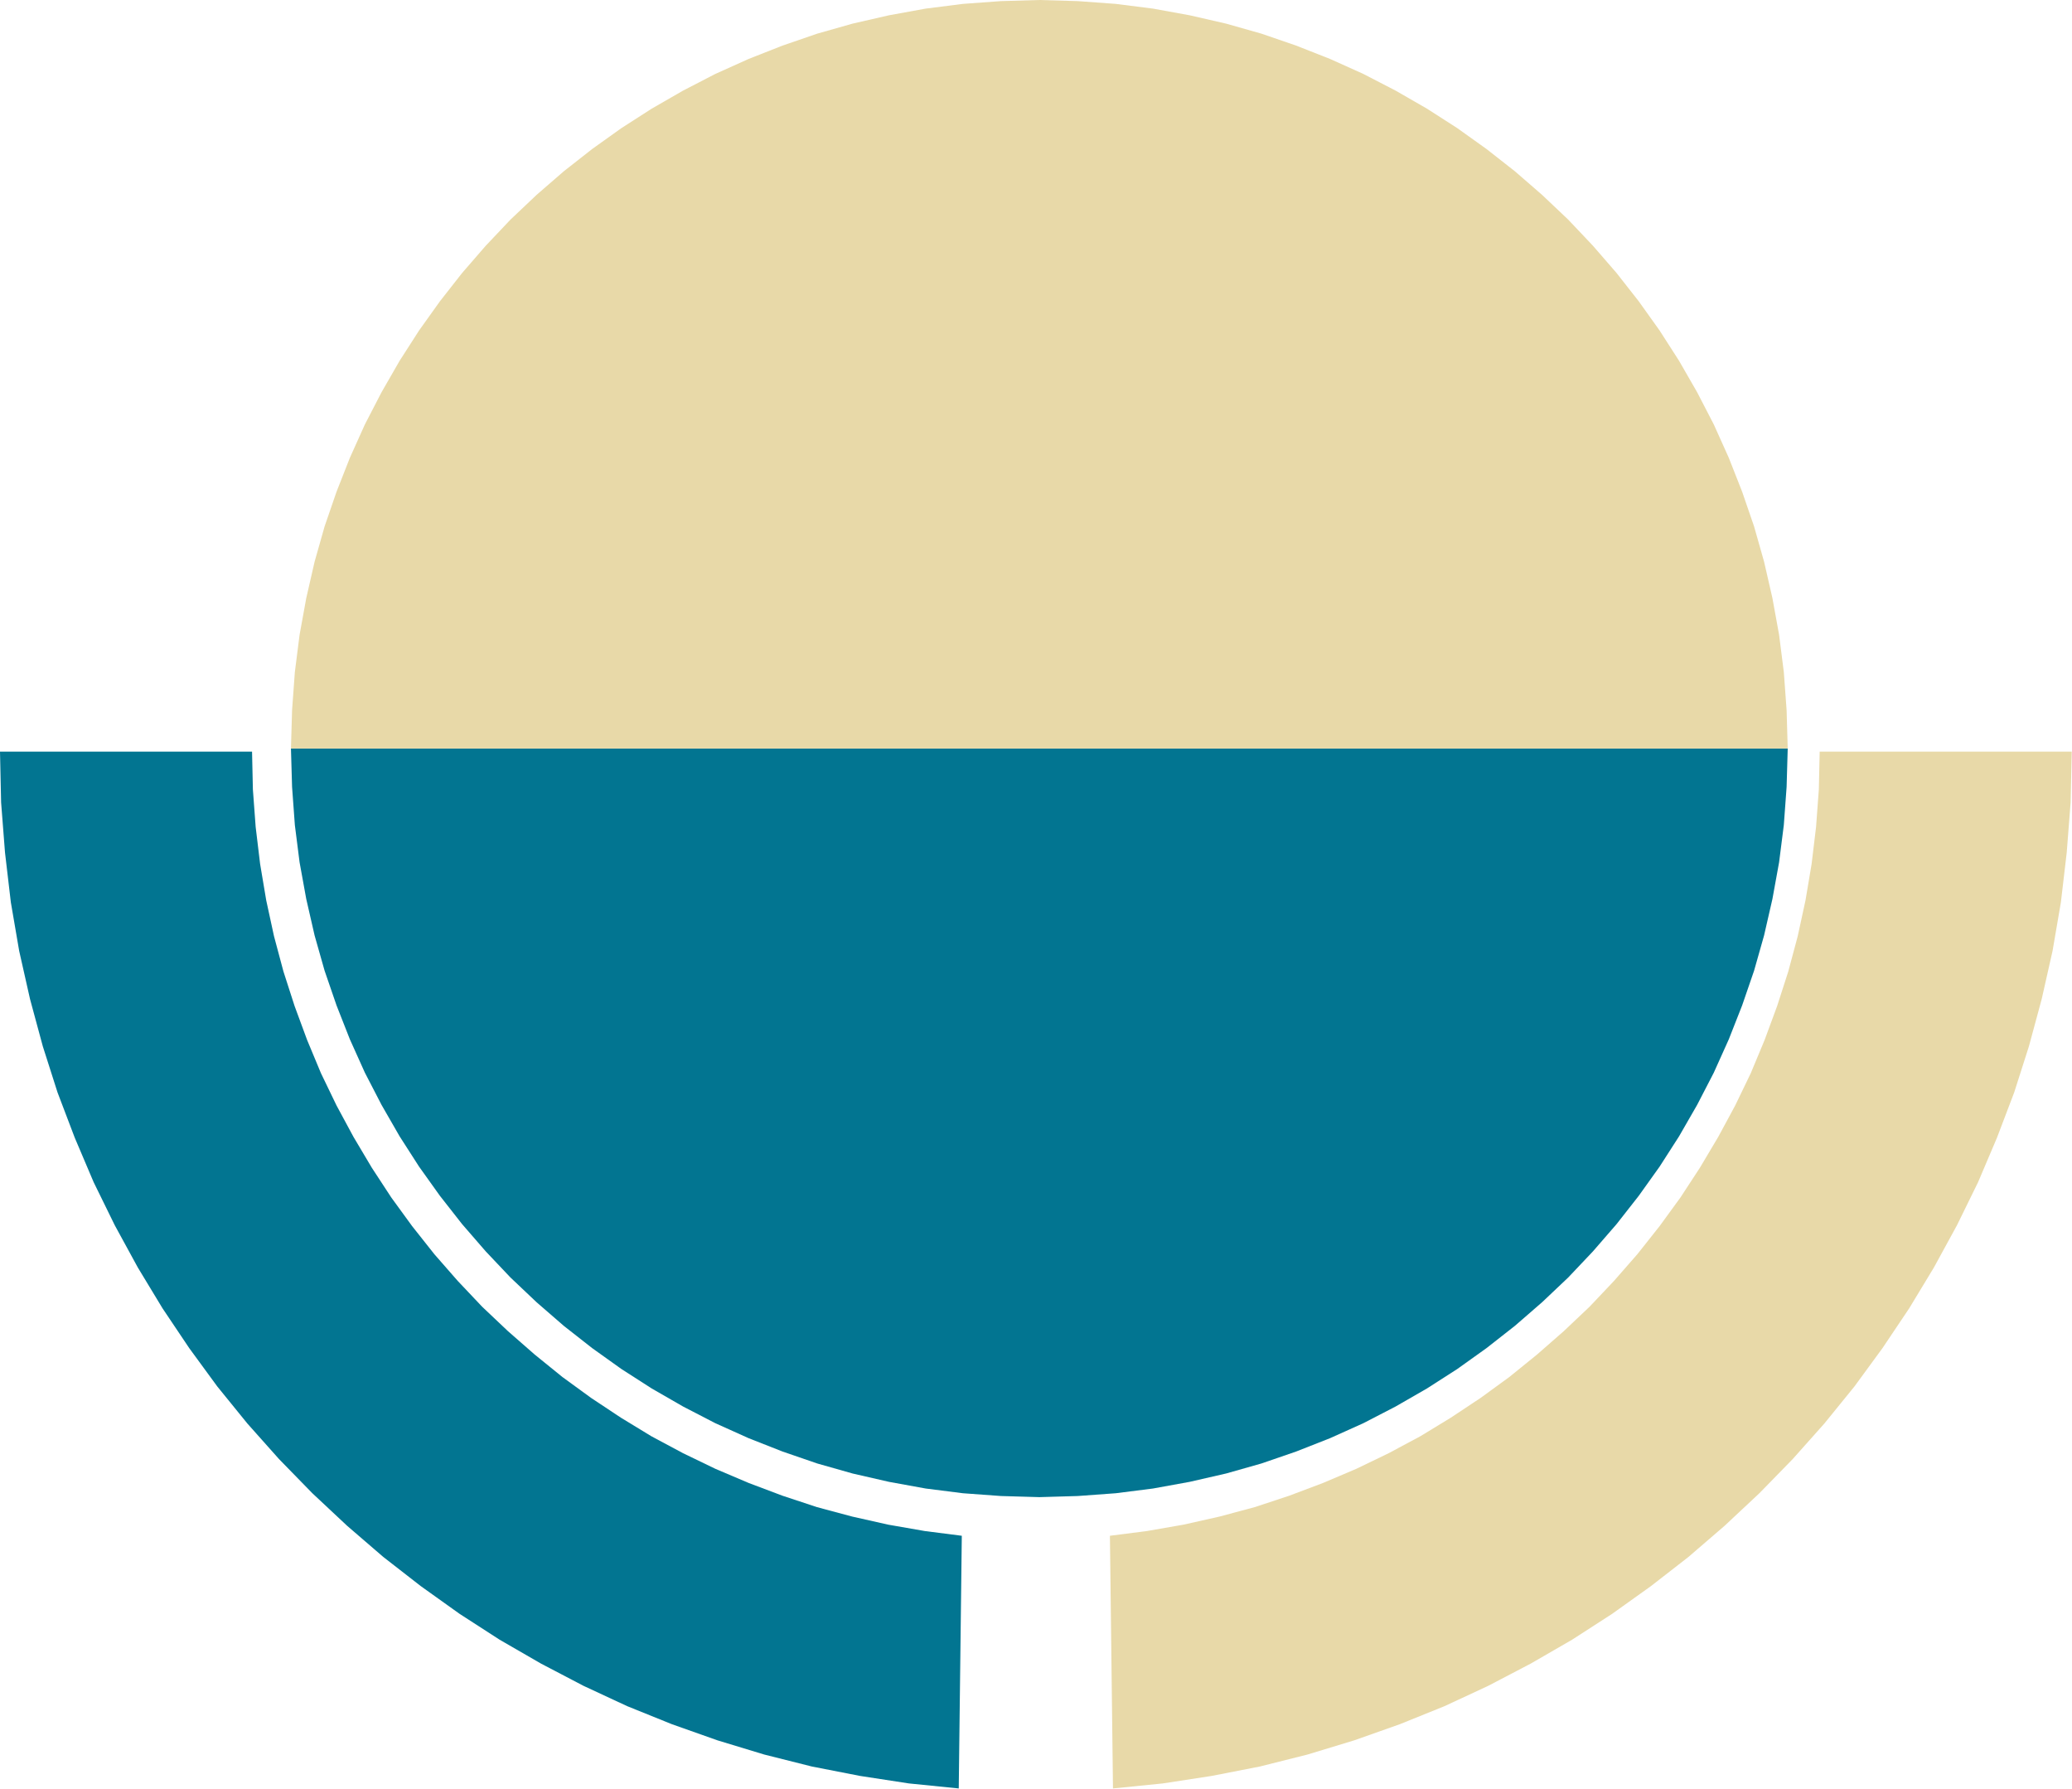
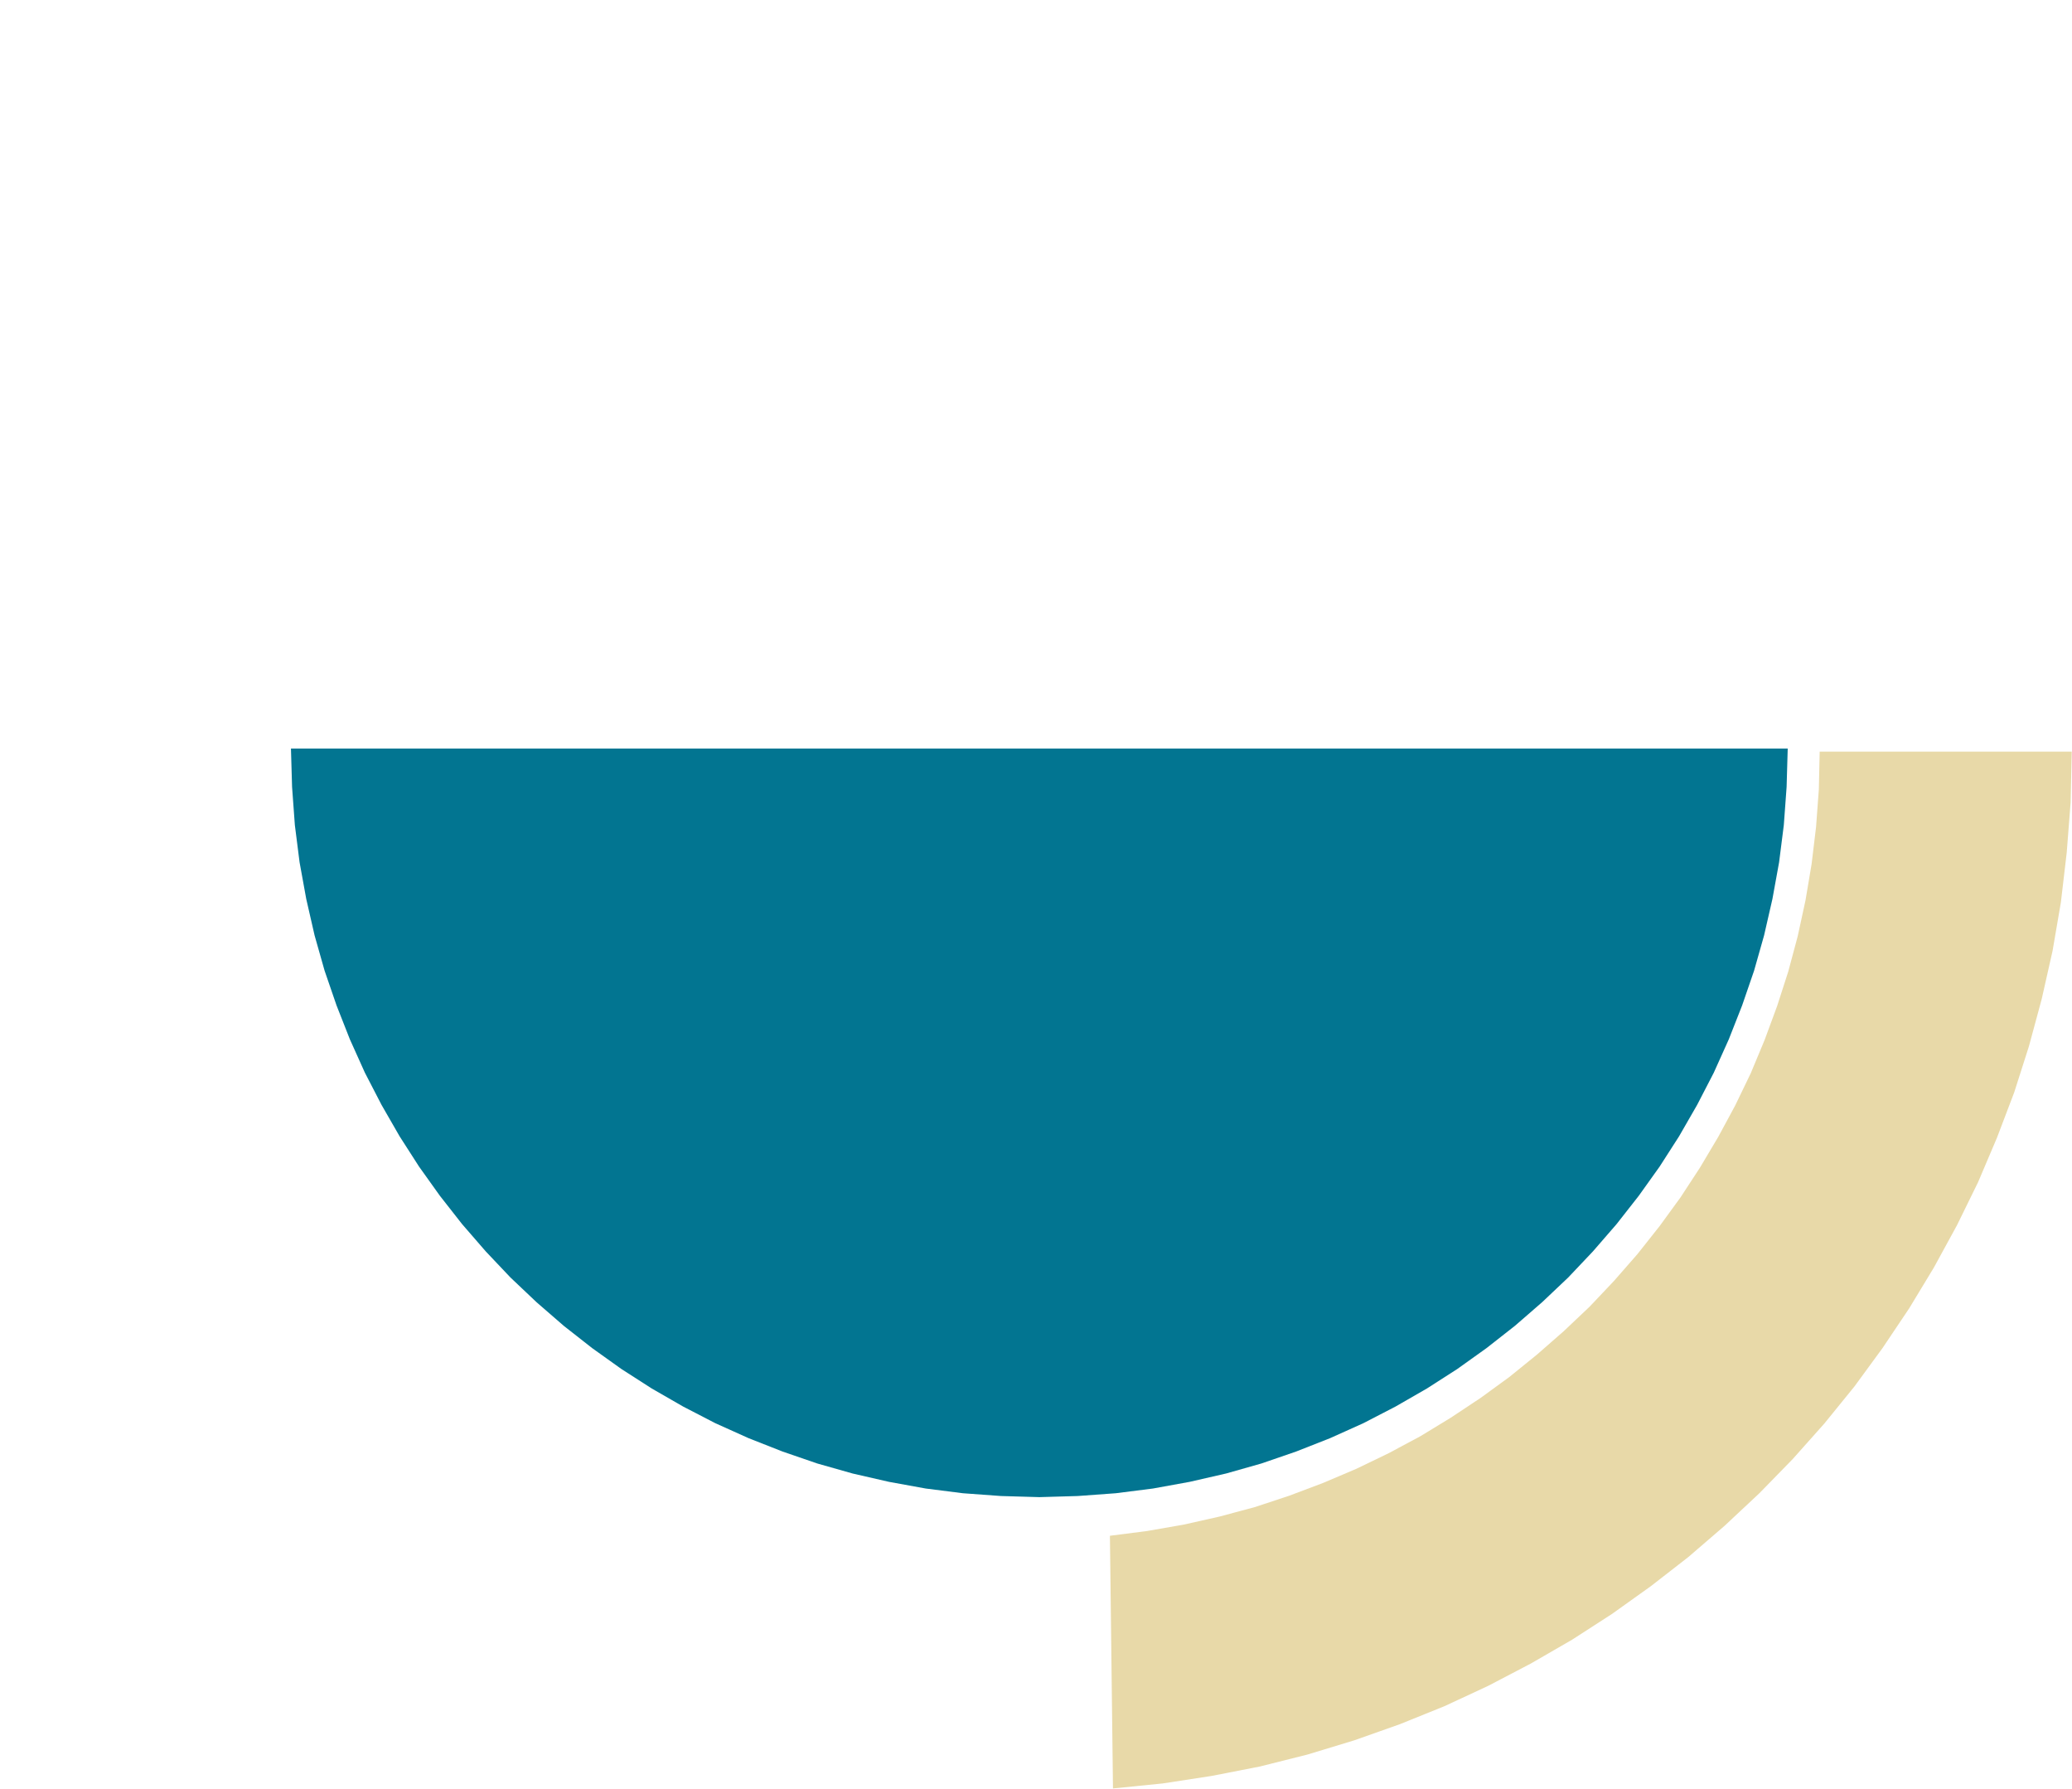
<svg xmlns="http://www.w3.org/2000/svg" xmlns:ns1="http://sodipodi.sourceforge.net/DTD/sodipodi-0.dtd" xmlns:ns2="http://www.inkscape.org/namespaces/inkscape" version="1.0" width="189.382mm" height="163.449mm" id="svg13" ns1:docname="AD003220.WMF">
  <ns1:namedview pagecolor="#ffffff" bordercolor="#666666" borderopacity="1" objecttolerance="10" gridtolerance="10" guidetolerance="10" ns2:pageopacity="0" ns2:pageshadow="2" ns2:window-width="640" ns2:window-height="480" id="namedview15" />
  <defs id="defs3">
    <pattern id="WMFhbasepattern" patternUnits="userSpaceOnUse" width="6" height="6" x="0" y="0" />
  </defs>
  <path style="fill:#027591;fill-rule:evenodd;fill-opacity:1;stroke:none;" d="  M 359.04,258.528   L 617.568,258.528   L 617.184,271.776   L 616.224,284.928   L 614.592,297.792   L 612.288,310.464   L 609.408,323.04   L 605.952,335.232   L 601.824,347.232   L 597.216,358.944   L 592.032,370.464   L 586.272,381.6   L 580.032,392.448   L 573.312,402.912   L 566.112,412.992   L 558.432,422.784   L 550.272,432.192   L 541.728,441.216   L 532.704,449.76   L 523.296,457.92   L 513.504,465.6   L 503.424,472.8   L 492.96,479.52   L 482.112,485.76   L 470.976,491.52   L 459.456,496.704   L 447.744,501.312   L 435.744,505.44   L 423.552,508.896   L 410.976,511.776   L 398.304,514.08   L 385.44,515.712   L 372.288,516.672   L 359.04,517.056   L 345.792,516.672   L 332.64,515.712   L 319.776,514.08   L 307.104,511.776   L 294.528,508.896   L 282.336,505.44   L 270.336,501.312   L 258.624,496.704   L 247.104,491.52   L 235.968,485.76   L 225.12,479.52   L 214.656,472.8   L 204.576,465.6   L 194.784,457.92   L 185.376,449.76   L 176.352,441.216   L 167.808,432.192   L 159.648,422.784   L 151.968,412.992   L 144.768,402.912   L 138.048,392.448   L 131.808,381.6   L 126.048,370.464   L 120.864,358.944   L 116.256,347.232   L 112.128,335.232   L 108.672,323.04   L 105.792,310.464   L 103.488,297.792   L 101.856,284.928   L 100.896,271.776   L 100.512,258.528   L 359.04,258.528  z " id="path5" />
-   <path style="fill:#e8d9a8;fill-rule:evenodd;fill-opacity:1;stroke:none;" d="  M 359.04,258.528   L 617.568,258.528   L 617.184,245.28   L 616.224,232.128   L 614.592,219.264   L 612.288,206.592   L 609.408,194.016   L 605.952,181.824   L 601.824,169.824   L 597.216,158.112   L 592.032,146.592   L 586.272,135.456   L 580.032,124.608   L 573.312,114.144   L 566.112,104.064   L 558.432,94.272   L 550.272,84.864   L 541.728,75.84   L 532.704,67.296   L 523.296,59.136   L 513.504,51.456   L 503.424,44.256   L 492.96,37.536   L 482.112,31.296   L 470.976,25.536   L 459.456,20.352   L 447.744,15.744   L 435.744,11.616   L 423.552,8.16   L 410.976,5.28   L 398.304,2.976   L 385.44,1.344   L 372.288,0.384   L 359.04,0   L 345.792,0.384   L 332.64,1.344   L 319.776,2.976   L 307.104,5.28   L 294.528,8.16   L 282.336,11.616   L 270.336,15.744   L 258.624,20.352   L 247.104,25.536   L 235.968,31.296   L 225.12,37.536   L 214.656,44.256   L 204.576,51.456   L 194.784,59.136   L 185.376,67.296   L 176.352,75.84   L 167.808,84.864   L 159.648,94.272   L 151.968,104.064   L 144.768,114.144   L 138.048,124.608   L 131.808,135.456   L 126.048,146.592   L 120.864,158.112   L 116.256,169.824   L 112.128,181.824   L 108.672,194.016   L 105.792,206.592   L 103.488,219.264   L 101.856,232.128   L 100.896,245.28   L 100.512,258.528   L 359.04,258.528  z " id="path7" />
  <path style="fill:#e8d9a8;fill-rule:evenodd;fill-opacity:1;stroke:none;" d="  M 715.68,259.584   L 715.296,277.152   L 713.952,294.432   L 711.936,311.616   L 709.056,328.416   L 705.312,345.024   L 700.896,361.344   L 695.808,377.28   L 689.856,392.928   L 683.328,408.288   L 676.032,423.168   L 668.064,437.76   L 659.52,451.872   L 650.304,465.6   L 640.608,478.848   L 630.24,491.616   L 619.296,503.904   L 607.776,515.712   L 595.776,526.944   L 583.296,537.696   L 570.336,547.776   L 556.896,557.376   L 543.072,566.304   L 528.768,574.56   L 514.08,582.24   L 499.008,589.248   L 483.552,595.488   L 467.808,601.056   L 451.68,605.952   L 435.264,610.08   L 418.56,613.344   L 401.664,615.936   L 384.48,617.664   L 383.424,530.4   L 396.192,528.768   L 408.864,526.56   L 421.248,523.776   L 433.44,520.512   L 445.344,516.576   L 457.056,512.16   L 468.576,507.264   L 479.712,501.888   L 490.656,496.032   L 501.216,489.6   L 511.488,482.784   L 521.376,475.584   L 530.976,467.808   L 540.192,459.744   L 549.12,451.296   L 557.568,442.368   L 565.632,433.152   L 573.312,423.456   L 580.512,413.568   L 587.232,403.296   L 593.568,392.64   L 599.424,381.792   L 604.8,370.656   L 609.6,359.136   L 613.92,347.424   L 617.76,335.52   L 621.024,323.328   L 623.712,310.944   L 625.824,298.368   L 627.36,285.6   L 628.32,272.64   L 628.608,259.584   L 715.68,259.584  z " id="path9" />
-   <path style="fill:#027591;fill-rule:evenodd;fill-opacity:1;stroke:none;" d="  M 0,259.584   L 0.384,277.152   L 1.728,294.432   L 3.744,311.616   L 6.624,328.416   L 10.368,345.024   L 14.784,361.344   L 19.872,377.28   L 25.824,392.928   L 32.352,408.288   L 39.648,423.168   L 47.616,437.76   L 56.16,451.872   L 65.376,465.6   L 75.072,478.848   L 85.44,491.616   L 96.384,503.904   L 107.904,515.712   L 119.904,526.944   L 132.384,537.696   L 145.344,547.776   L 158.784,557.376   L 172.608,566.304   L 186.912,574.56   L 201.6,582.24   L 216.672,589.248   L 232.128,595.488   L 247.872,601.056   L 264,605.952   L 280.416,610.08   L 297.12,613.344   L 314.016,615.936   L 331.2,617.664   L 332.256,530.4   L 319.488,528.768   L 306.816,526.56   L 294.432,523.776   L 282.24,520.512   L 270.336,516.576   L 258.624,512.16   L 247.104,507.264   L 235.968,501.888   L 225.024,496.032   L 214.464,489.6   L 204.192,482.784   L 194.304,475.584   L 184.704,467.808   L 175.488,459.744   L 166.56,451.296   L 158.112,442.368   L 150.048,433.152   L 142.368,423.456   L 135.168,413.568   L 128.448,403.296   L 122.112,392.64   L 116.256,381.792   L 110.88,370.656   L 106.08,359.136   L 101.76,347.424   L 97.92,335.52   L 94.656,323.328   L 91.968,310.944   L 89.856,298.368   L 88.32,285.6   L 87.36,272.64   L 87.072,259.584   L 0,259.584  z " id="path11" />
</svg>